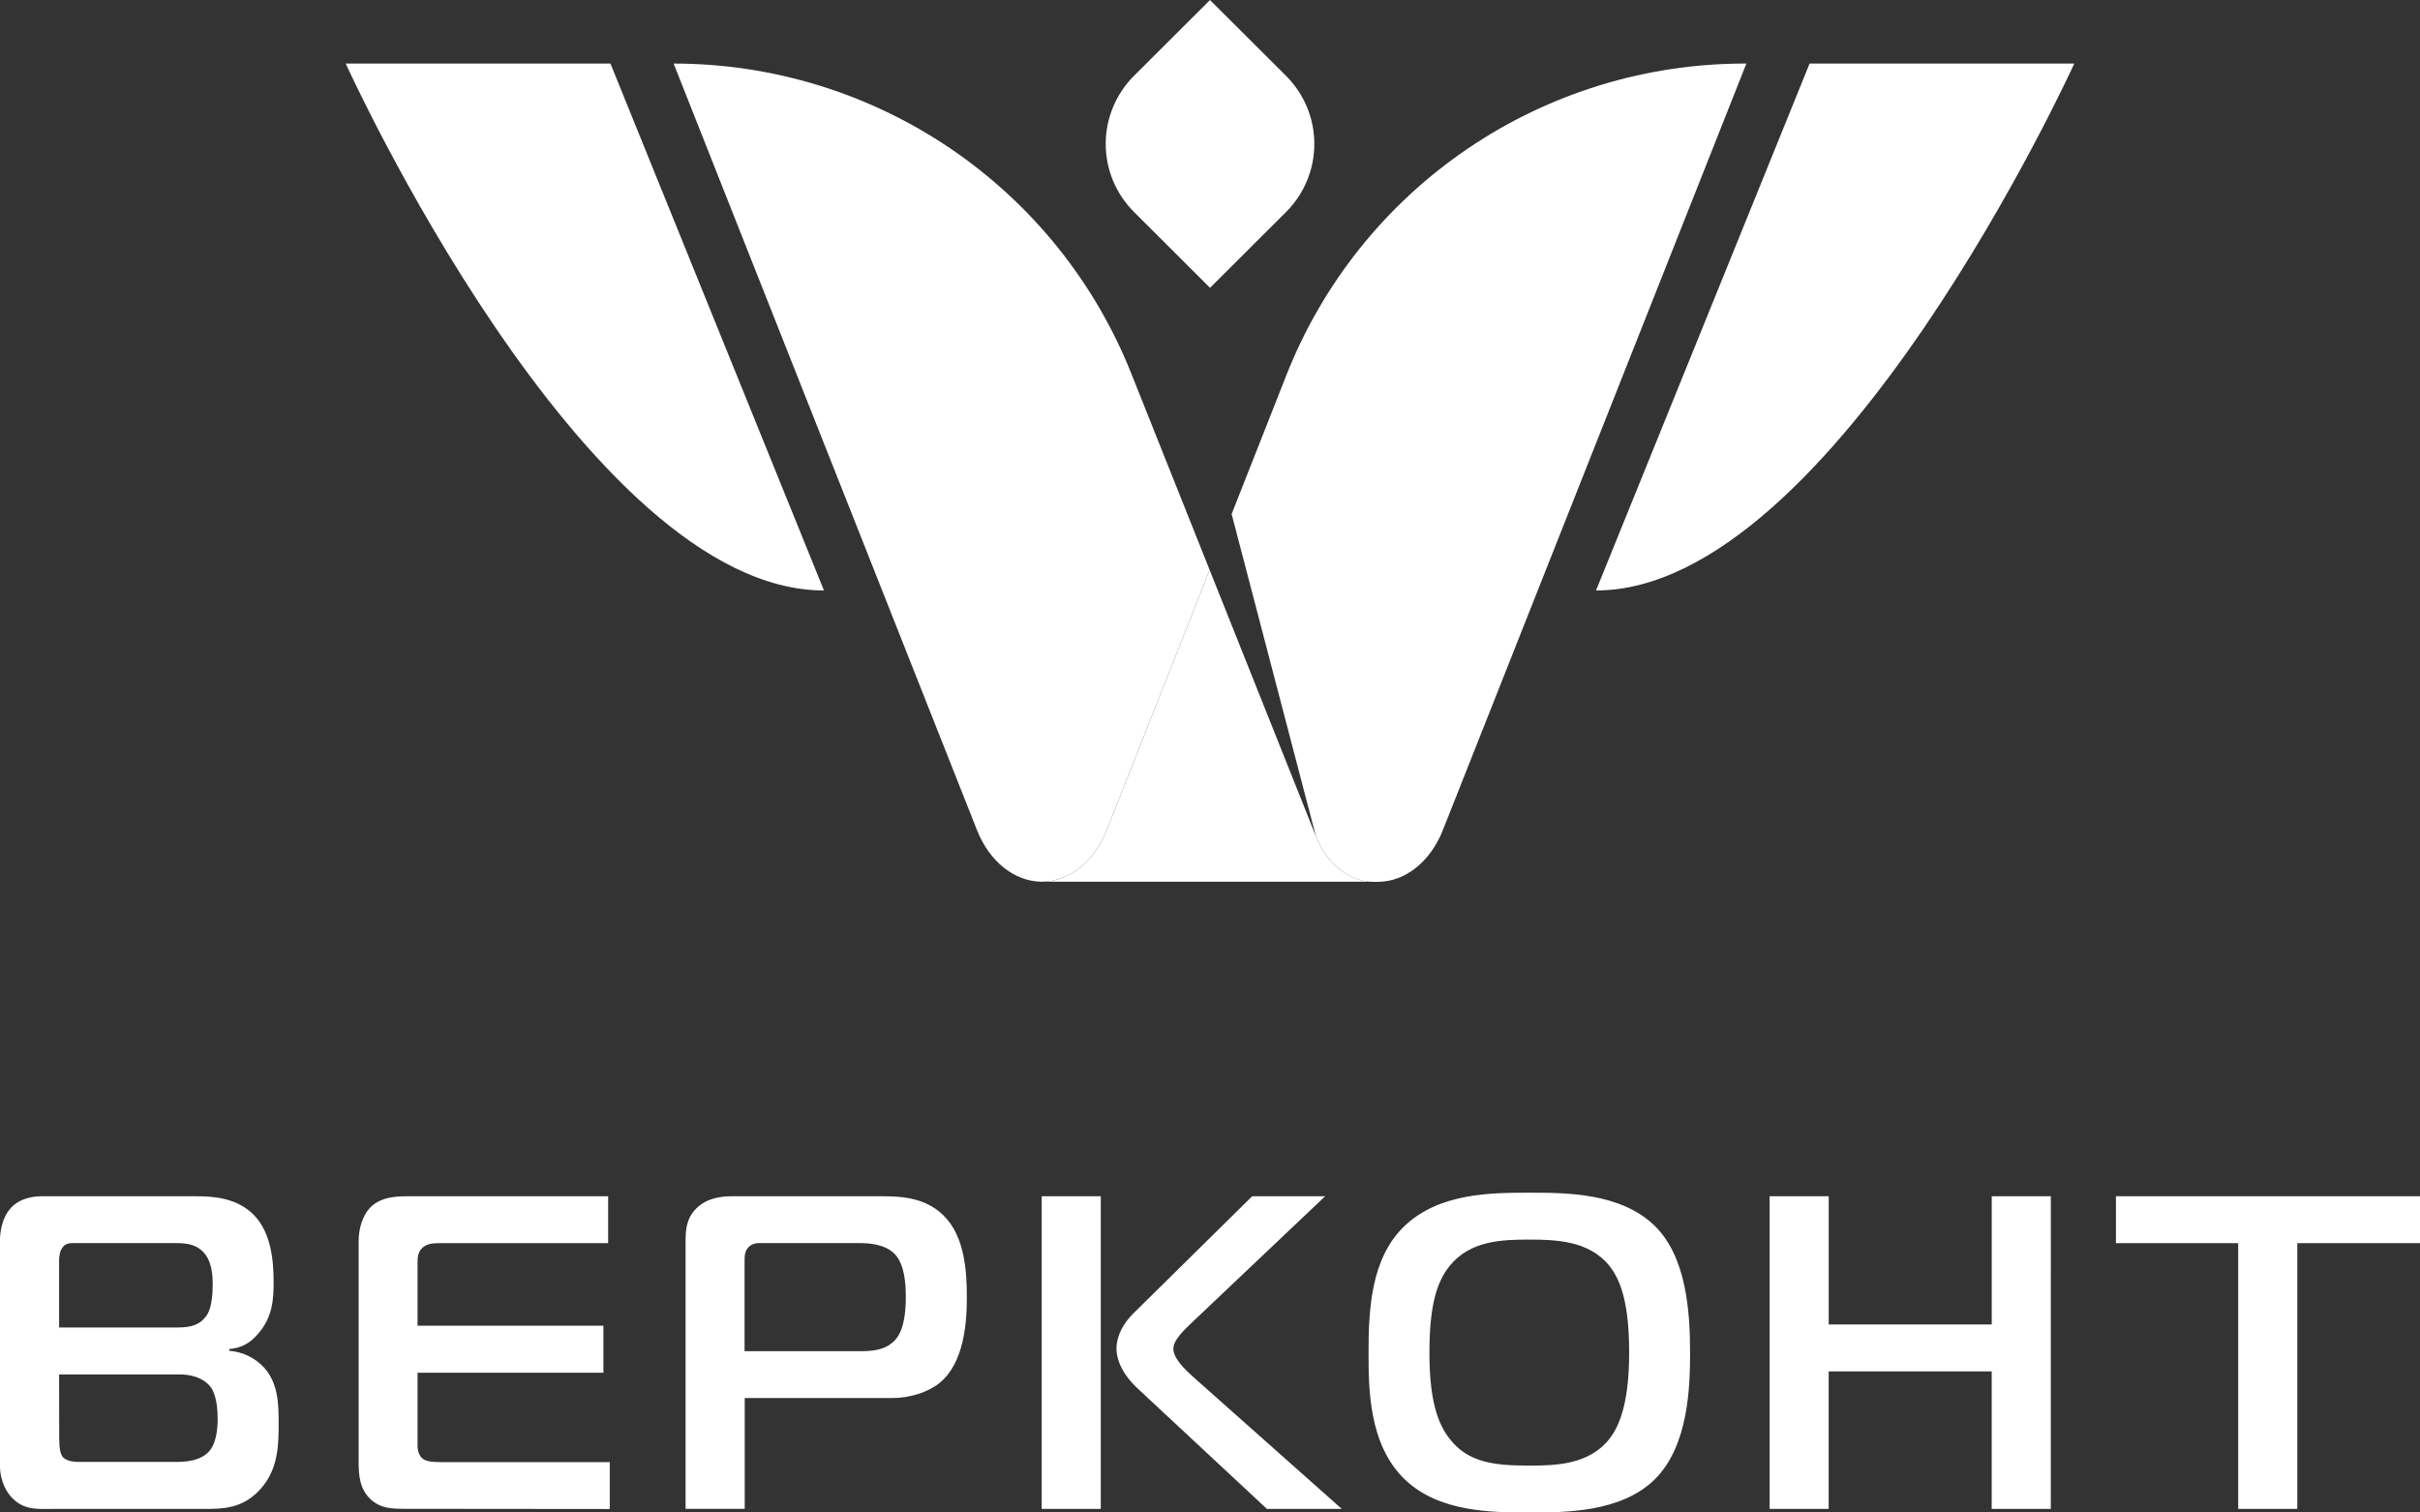
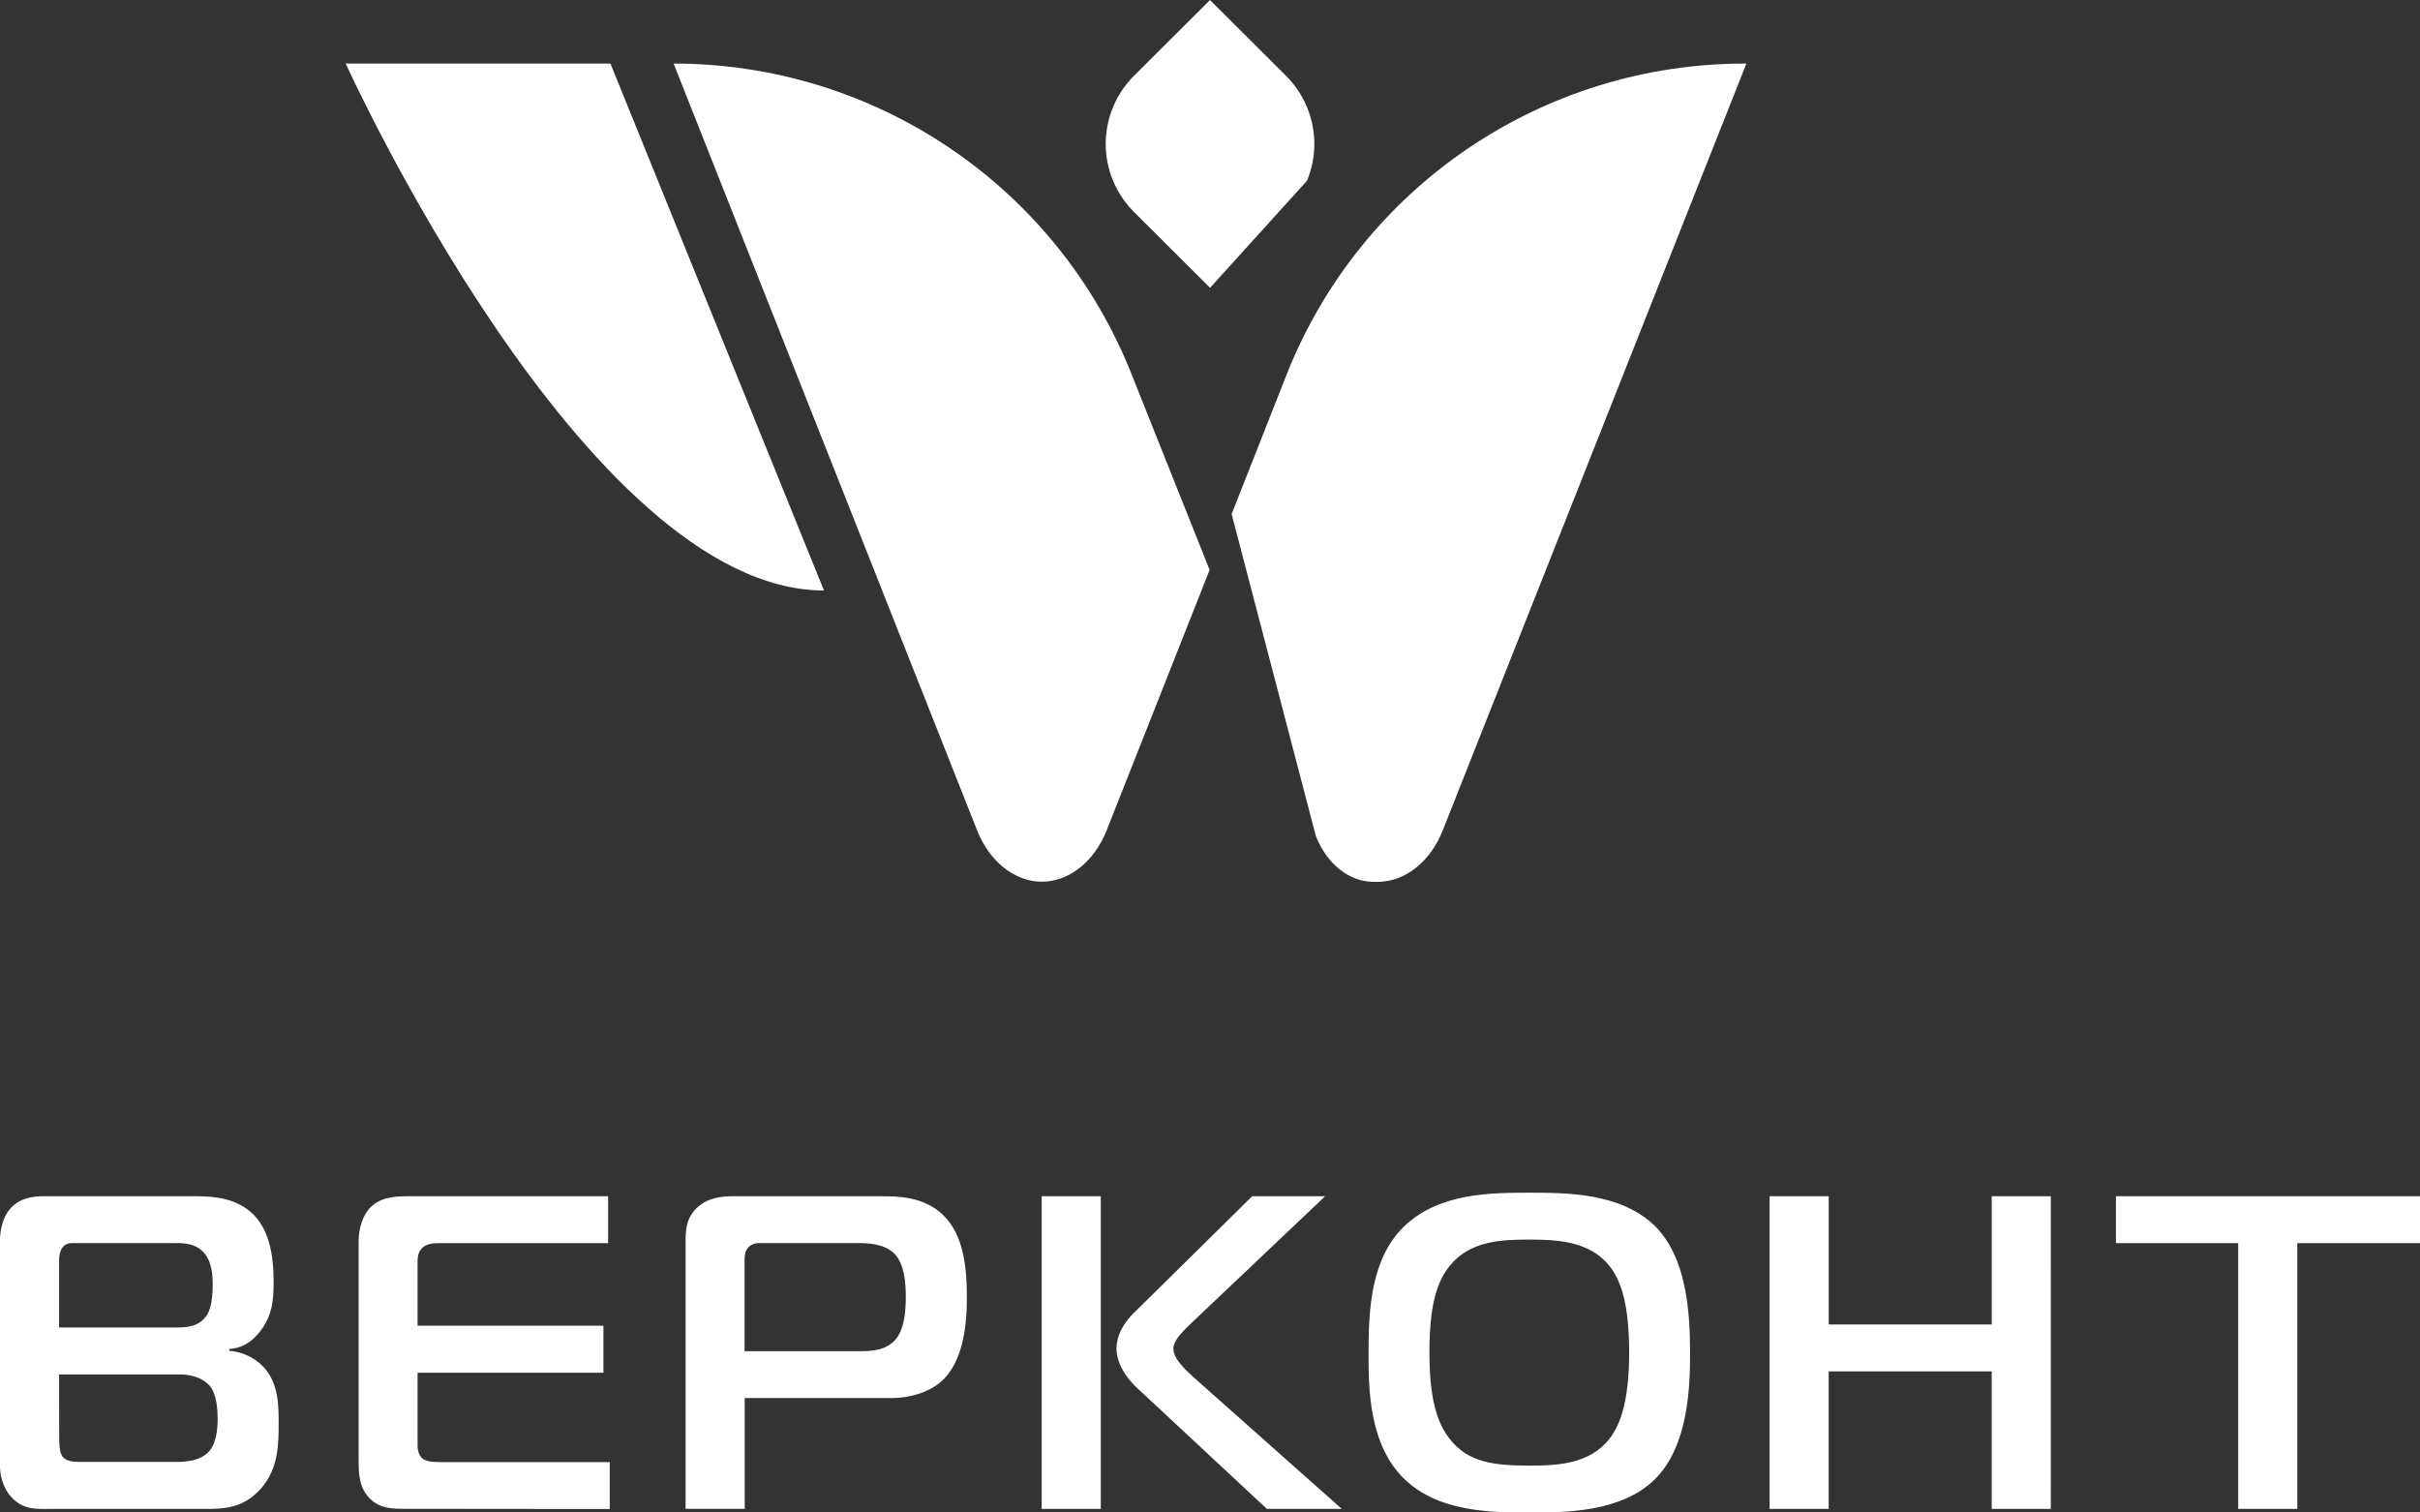
<svg xmlns="http://www.w3.org/2000/svg" width="64" height="40" viewBox="0 0 64 40" fill="none">
  <rect x="0" y="0" width="64" height="40" fill="#333333" stroke="none" />
  <g clip-path="url(#clip0_334_692)">
    <path d="M5.211 31.637C5.661 31.637 6.277 31.685 6.715 32.133C7.177 32.606 7.236 33.362 7.236 33.905C7.236 34.354 7.212 34.817 6.845 35.252C6.608 35.537 6.371 35.651 6.063 35.677V35.724C6.412 35.75 6.739 35.906 6.978 36.161C7.369 36.586 7.369 37.177 7.369 37.638C7.369 38.181 7.369 38.843 6.895 39.374C6.421 39.906 5.888 39.906 5.379 39.906H1.409C0.995 39.906 0.616 39.953 0.284 39.575C0.201 39.48 -0.002 39.208 -0.002 38.736V32.828C-0.002 32.521 0.081 32.19 0.259 31.978C0.507 31.683 0.875 31.636 1.135 31.636L5.211 31.637ZM4.595 35.108C4.903 35.108 5.234 35.108 5.447 34.813C5.505 34.741 5.625 34.541 5.625 33.974C5.625 33.75 5.613 33.336 5.353 33.088C5.128 32.875 4.843 32.875 4.583 32.875H2.025C1.895 32.875 1.765 32.863 1.67 32.97C1.575 33.077 1.563 33.241 1.563 33.336V35.108H4.595ZM1.566 38.049C1.566 38.321 1.602 38.462 1.661 38.533C1.791 38.675 2.051 38.663 2.17 38.663H4.629C4.878 38.663 5.304 38.651 5.543 38.368C5.721 38.155 5.756 37.789 5.756 37.529C5.756 37.293 5.733 36.915 5.578 36.691C5.483 36.561 5.247 36.349 4.738 36.349H1.563L1.566 38.049ZM10.741 39.903C10.385 39.903 10.065 39.903 9.793 39.643C9.507 39.372 9.485 38.994 9.485 38.674V32.818C9.485 32.488 9.591 32.157 9.771 31.957C10.043 31.661 10.446 31.637 10.766 31.637H16.083V32.878H11.6C11.458 32.878 11.293 32.89 11.174 32.996C11.043 33.114 11.043 33.281 11.043 33.395V35.06H15.958V36.305H11.043V38.242C11.043 38.372 11.091 38.502 11.162 38.562C11.257 38.656 11.448 38.668 11.695 38.668H16.126V39.908L10.741 39.903ZM18.131 39.903V32.878C18.131 32.571 18.131 32.24 18.417 31.957C18.689 31.685 19.068 31.637 19.352 31.637H23.295C23.733 31.637 24.432 31.637 24.941 32.133C25.51 32.677 25.57 33.61 25.57 34.307C25.57 34.98 25.499 36.043 24.847 36.575C24.539 36.823 24.066 36.974 23.581 36.974H19.695V39.903H18.131ZM22.664 35.735C23.007 35.735 23.41 35.735 23.682 35.428C23.931 35.143 23.955 34.613 23.955 34.294C23.955 33.928 23.919 33.432 23.659 33.16C23.386 32.889 22.948 32.875 22.687 32.875H20.165C20.059 32.875 19.917 32.863 19.798 32.981C19.691 33.087 19.691 33.229 19.691 33.371V35.735H22.664ZM27.549 31.636H29.112V39.906H27.549V31.636ZM33.506 39.906L30.095 36.728C29.61 36.28 29.527 35.878 29.527 35.665C29.527 35.5 29.574 35.133 29.977 34.732L33.115 31.637H35.045L31.469 35.027C31.197 35.287 31.031 35.488 31.031 35.665C31.031 35.925 31.327 36.208 31.563 36.421L35.486 39.906H33.506ZM43.76 32.417C44.601 33.244 44.696 34.685 44.696 35.771C44.696 36.657 44.66 38.24 43.76 39.126C42.872 40 41.391 40 40.456 40C39.473 40 38.064 40 37.152 39.126C36.193 38.205 36.193 36.705 36.193 35.771C36.193 34.65 36.25 33.267 37.152 32.417C38.076 31.543 39.45 31.543 40.456 31.543C41.415 31.543 42.86 31.543 43.76 32.417ZM38.337 38.051C38.822 38.678 39.509 38.76 40.444 38.76C41.143 38.76 42.031 38.736 42.564 38.051C42.872 37.661 43.085 36.988 43.085 35.771C43.085 34.531 42.884 33.882 42.564 33.48C42.031 32.807 41.131 32.783 40.444 32.783C39.722 32.783 38.881 32.807 38.337 33.48C38.005 33.893 37.803 34.506 37.803 35.771C37.803 36.953 37.993 37.615 38.337 38.051ZM54.236 39.906H52.673V36.268H48.362V39.906H46.8V31.637H48.363V35.027H52.674V31.637H54.237L54.236 39.906ZM59.192 39.906V32.878H55.959V31.637H64V32.878H60.755V39.906H59.192Z" fill="white" />
-     <path d="M29.989 2.006L32 0.001L34.011 2.006C34.248 2.242 34.436 2.523 34.565 2.832C34.693 3.14 34.759 3.471 34.759 3.806C34.759 4.14 34.694 4.471 34.565 4.78C34.437 5.089 34.249 5.37 34.012 5.606L32.001 7.612L29.989 5.605C29.511 5.128 29.242 4.481 29.242 3.806C29.242 3.131 29.511 2.484 29.989 2.006Z" fill="white" />
-     <path d="M42.209 15.616C48.514 15.616 54.857 1.681 54.857 1.681H47.857L42.209 15.616Z" fill="white" />
+     <path d="M29.989 2.006L32 0.001L34.011 2.006C34.248 2.242 34.436 2.523 34.565 2.832C34.693 3.14 34.759 3.471 34.759 3.806C34.759 4.14 34.694 4.471 34.565 4.78L32.001 7.612L29.989 5.605C29.511 5.128 29.242 4.481 29.242 3.806C29.242 3.131 29.511 2.484 29.989 2.006Z" fill="white" />
    <path d="M21.791 15.616C15.459 15.616 9.143 1.681 9.143 1.681H16.144L21.791 15.616Z" fill="white" />
    <path d="M34.022 9.917L32.572 13.595L34.8 22.113C35.094 22.854 35.684 23.322 36.328 23.322H36.431C37.158 23.322 37.825 22.795 38.157 21.957L46.185 1.681H46.14C43.525 1.681 40.97 2.466 38.808 3.936C36.647 5.405 34.979 7.489 34.022 9.917Z" fill="white" />
    <path d="M29.269 21.955L31.99 15.072L29.913 9.866C28.949 7.45 27.281 5.379 25.124 3.92C22.968 2.461 20.422 1.681 17.815 1.681L25.839 21.956C26.169 22.789 26.831 23.314 27.554 23.319C28.277 23.314 28.939 22.788 29.269 21.955Z" fill="white" />
-     <path d="M34.8 22.113L31.99 15.072L29.269 21.955C28.939 22.788 28.277 23.314 27.554 23.319H36.327C35.683 23.32 35.093 22.854 34.8 22.113Z" fill="white" />
  </g>
  <defs>
    <clipPath id="clip0_334_692">
      <rect width="64" height="40" fill="white" />
    </clipPath>
  </defs>
</svg>